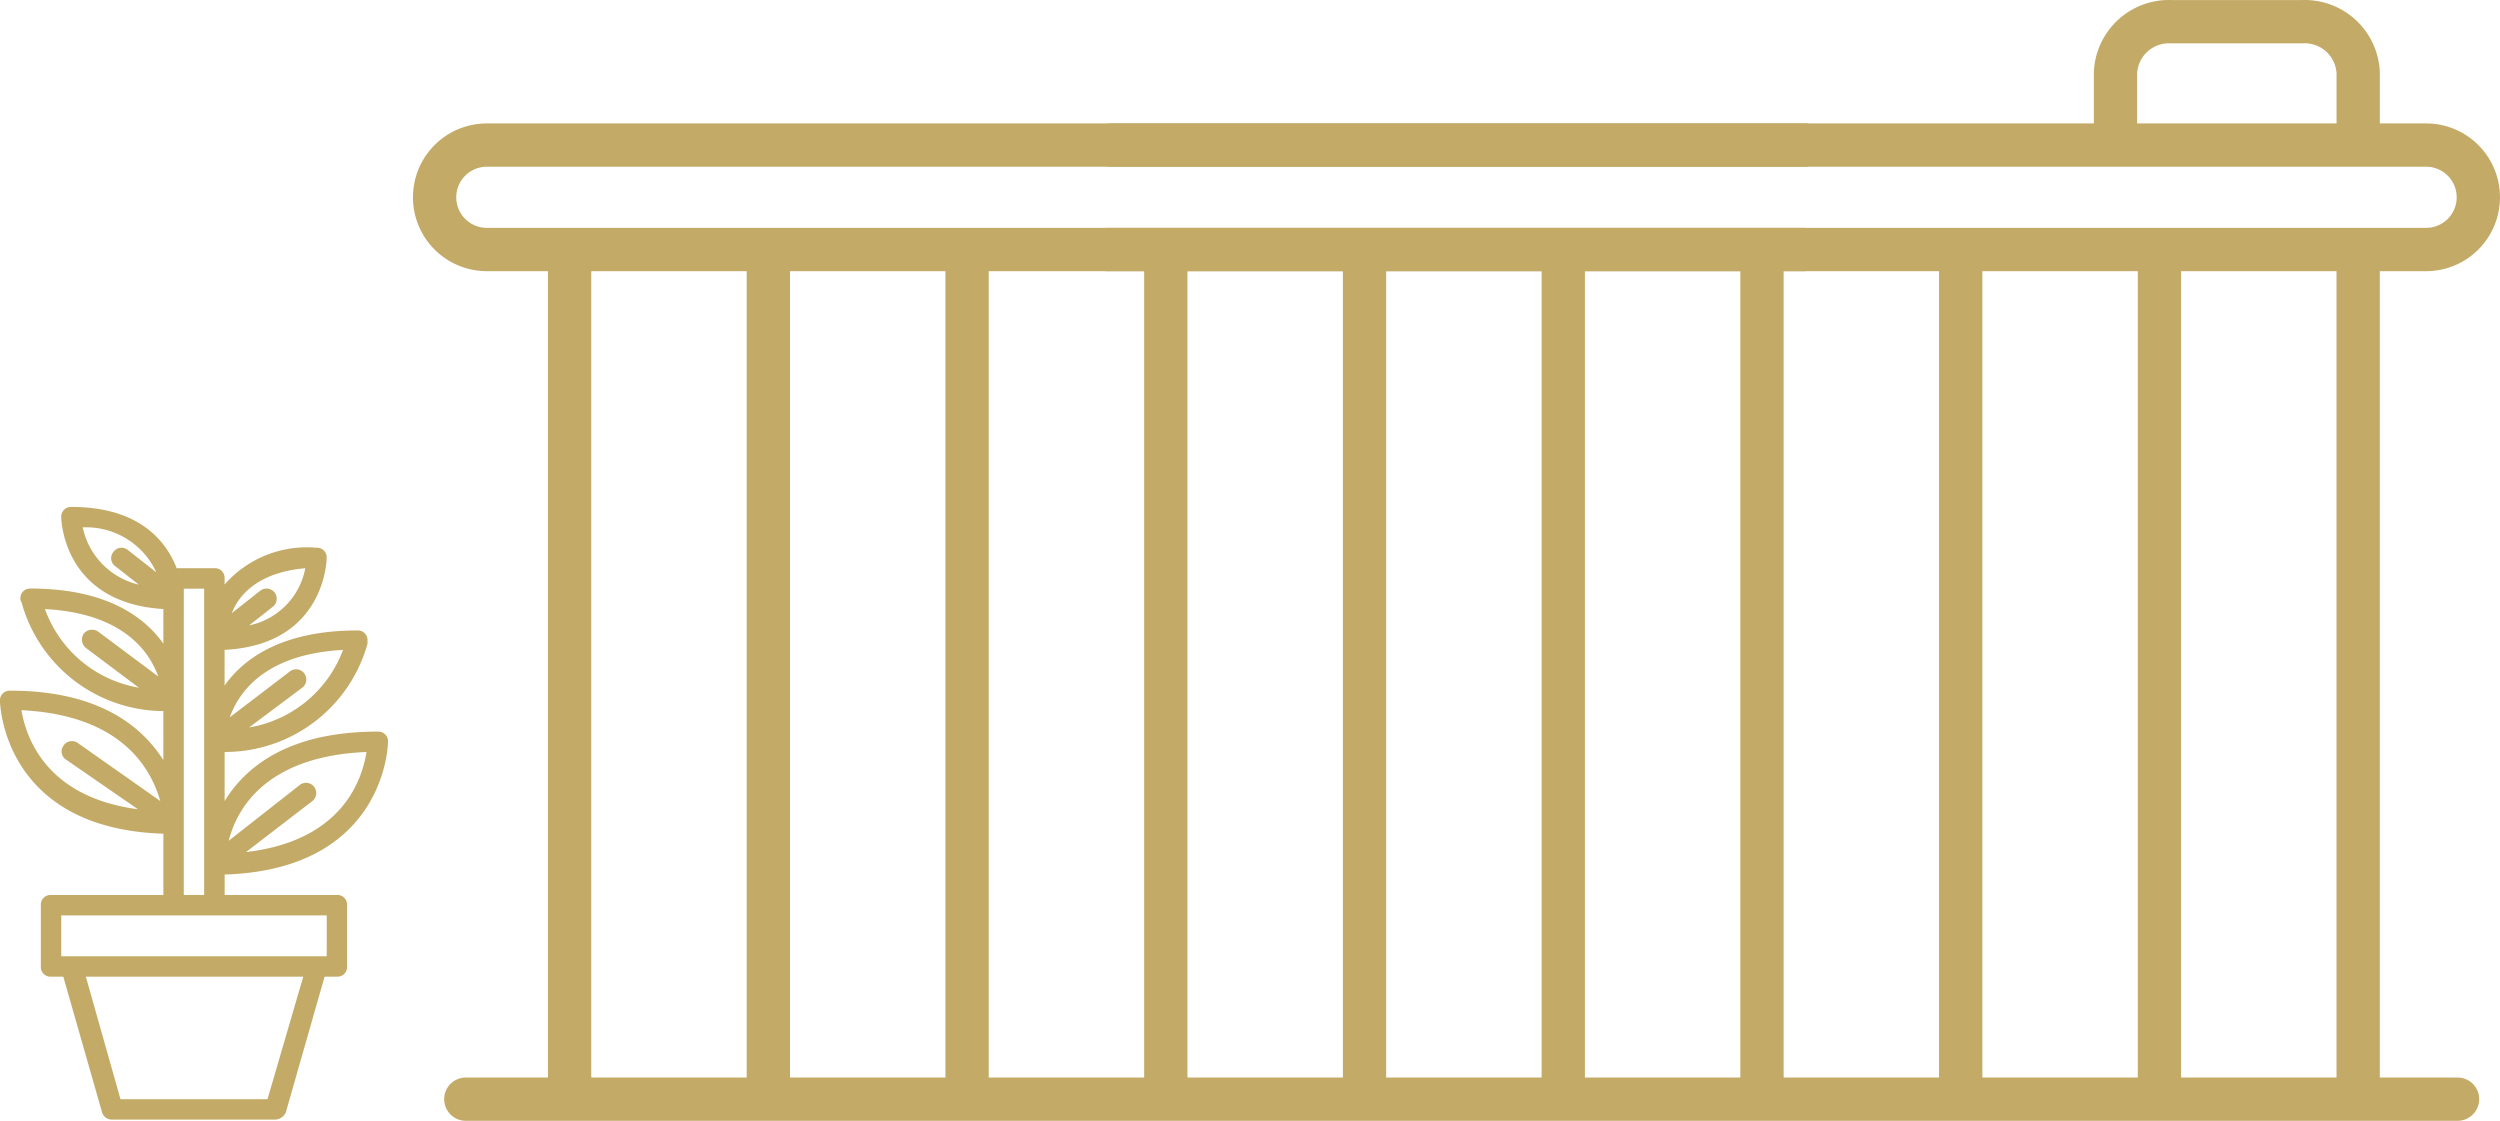
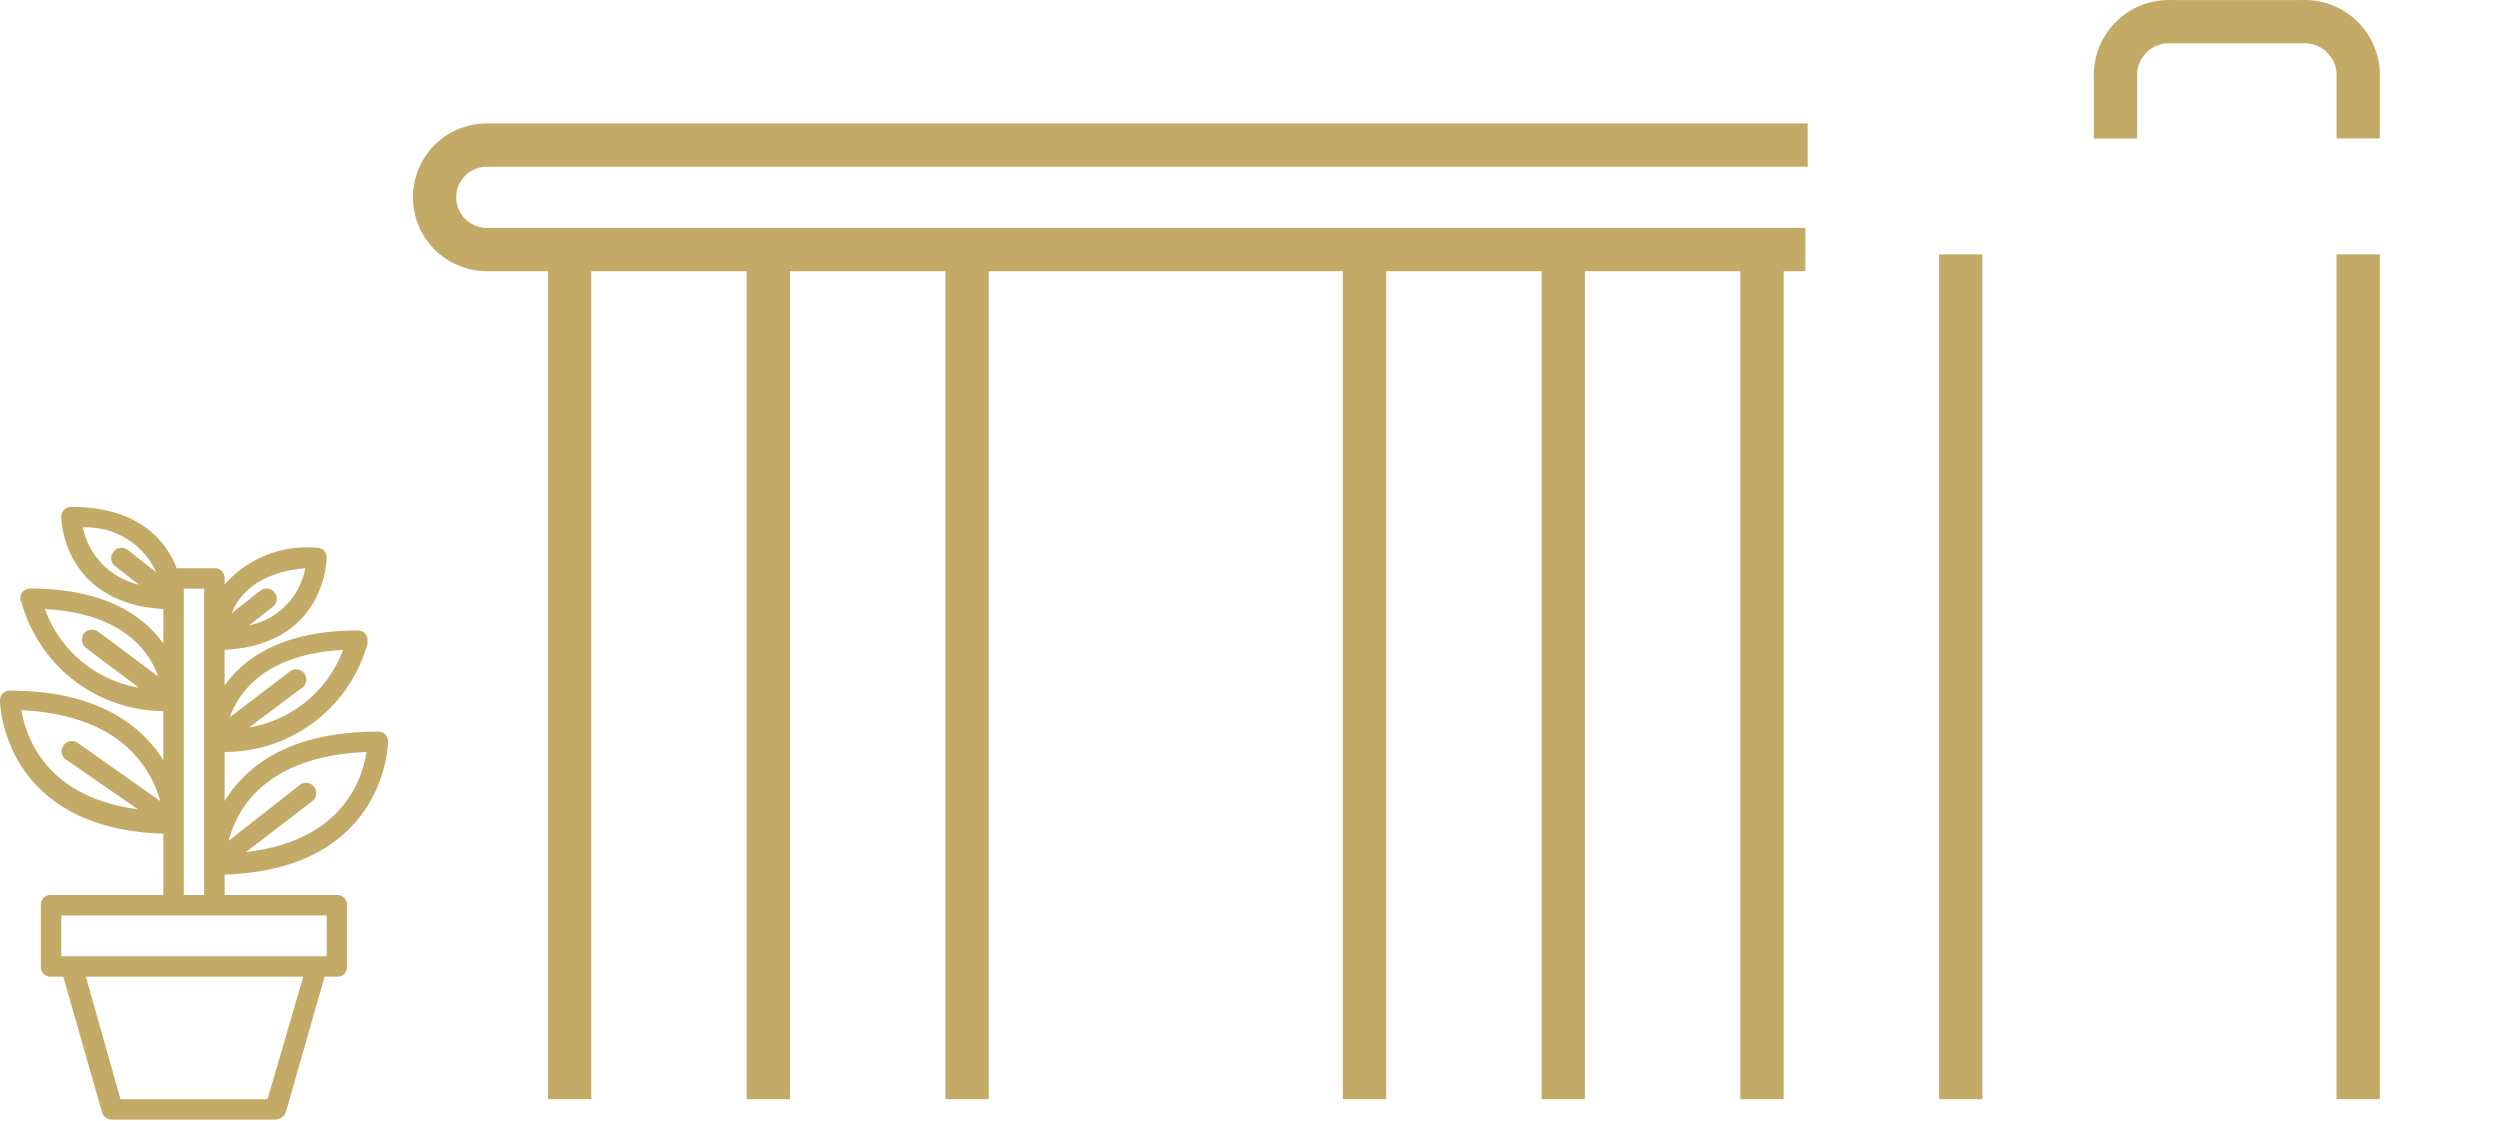
<svg xmlns="http://www.w3.org/2000/svg" width="115.472" height="51.768" viewBox="0 0 115.472 51.768">
  <g id="Groupe_3477" data-name="Groupe 3477" transform="translate(4.529 -17.546)">
-     <path id="Rectangle_98" data-name="Rectangle 98" d="M40.072,23.515h60.9a2.412,2.412,0,0,1,2.412,2.412h0a2.412,2.412,0,0,1-2.412,2.412H39.965" transform="translate(6.558 0.732)" fill="none" stroke="#c3aa67" stroke-miterlimit="10" stroke-width="2" />
    <path id="Rectangle_98-2" data-name="Rectangle 98" d="M76.279,28.339h-60.9a2.412,2.412,0,0,1-2.412-2.412h0a2.412,2.412,0,0,1,2.412-2.412H76.386" transform="translate(2.578 0.732)" fill="none" stroke="#c3aa67" stroke-miterlimit="10" stroke-width="2" />
-     <line id="Rectangle_99" data-name="Rectangle 99" x1="91.996" transform="translate(16.986 68.315)" fill="none" stroke="#c3aa67" stroke-linecap="round" stroke-miterlimit="10" stroke-width="2" />
    <line id="Rectangle_99-2" data-name="Rectangle 99" y2="39.02" transform="translate(104.392 29.294)" fill="none" stroke="#c3aa67" stroke-miterlimit="10" stroke-width="2" />
-     <line id="Rectangle_99-3" data-name="Rectangle 99" y2="39.02" transform="translate(95.213 29.294)" fill="none" stroke="#c3aa67" stroke-miterlimit="10" stroke-width="2" />
    <line id="Rectangle_99-4" data-name="Rectangle 99" y2="39.02" transform="translate(86.034 29.294)" fill="none" stroke="#c3aa67" stroke-miterlimit="10" stroke-width="2" />
    <line id="Rectangle_99-5" data-name="Rectangle 99" y2="39.02" transform="translate(76.855 29.294)" fill="none" stroke="#c3aa67" stroke-miterlimit="10" stroke-width="2" />
    <line id="Rectangle_99-6" data-name="Rectangle 99" y2="39.02" transform="translate(67.676 29.294)" fill="none" stroke="#c3aa67" stroke-miterlimit="10" stroke-width="2" />
    <line id="Rectangle_99-7" data-name="Rectangle 99" y2="39.02" transform="translate(58.497 29.294)" fill="none" stroke="#c3aa67" stroke-miterlimit="10" stroke-width="2" />
-     <line id="Rectangle_99-8" data-name="Rectangle 99" y2="39.02" transform="translate(49.318 29.294)" fill="none" stroke="#c3aa67" stroke-miterlimit="10" stroke-width="2" />
    <line id="Rectangle_99-9" data-name="Rectangle 99" y2="39.02" transform="translate(40.139 29.294)" fill="none" stroke="#c3aa67" stroke-miterlimit="10" stroke-width="2" />
    <line id="Rectangle_99-10" data-name="Rectangle 99" y2="39.02" transform="translate(30.96 29.294)" fill="none" stroke="#c3aa67" stroke-miterlimit="10" stroke-width="2" />
    <line id="Rectangle_99-11" data-name="Rectangle 99" y2="39.02" transform="translate(21.781 29.294)" fill="none" stroke="#c3aa67" stroke-miterlimit="10" stroke-width="2" />
    <path id="Tracé_237" data-name="Tracé 237" d="M80.632,23.946V20.9a2.472,2.472,0,0,1,2.577-2.352h6.056A2.473,2.473,0,0,1,91.842,20.9v3.043" transform="translate(12.551 0)" fill="none" stroke="#c3aa67" stroke-miterlimit="10" stroke-width="2" />
    <g id="Groupe_3476" data-name="Groupe 3476" transform="translate(-4.529 40.962)">
      <path id="Tracé_294" data-name="Tracé 294" d="M3.017,53.175v2.831H-2.171a.446.446,0,0,0-.472.472v2.829a.446.446,0,0,0,.472.472h.566L.187,66.05a.469.469,0,0,0,.472.329H8.2a.567.567,0,0,0,.472-.329l1.792-6.273h.566a.446.446,0,0,0,.472-.472V56.477a.445.445,0,0,0-.472-.472H5.847v-.944c7.451-.235,7.546-6.036,7.546-6.13a.446.446,0,0,0-.472-.472c-4.1,0-6.085,1.6-7.075,3.207V49.4a6.835,6.835,0,0,0,6.6-5v-.141a.445.445,0,0,0-.472-.472c-3.442,0-5.234,1.272-6.13,2.546v-1.65c4.669-.236,4.716-4.2,4.716-4.245a.446.446,0,0,0-.472-.472,5.056,5.056,0,0,0-4.244,1.7v-.283a.446.446,0,0,0-.472-.472H3.63c-.472-1.225-1.7-2.829-4.858-2.829a.446.446,0,0,0-.472.472c0,.047.047,3.962,4.717,4.244v1.6c-.9-1.274-2.688-2.547-6.132-2.547a.446.446,0,0,0-.472.472.175.175,0,0,0,.047.142h0a6.832,6.832,0,0,0,6.556,5.046v2.264c-.991-1.557-2.972-3.207-7.075-3.207a.445.445,0,0,0-.472.472C-4.529,47.091-4.435,52.939,3.017,53.175Zm4.81,12.262H1.036l-1.6-5.659H9.478Zm2.735-6.6H-1.7V56.948H10.563ZM12.4,49.4c-.188,1.18-1.037,4.1-5.565,4.622L9.9,51.666a.472.472,0,0,0-.566-.755L6.035,53.5C6.412,52,7.78,49.59,12.4,49.4Zm-1.084-4.716a5.625,5.625,0,0,1-4.339,3.583L9.431,46.43a.471.471,0,0,0-.566-.754L6.082,47.8C6.507,46.62,7.733,44.874,11.318,44.686ZM9.572,40.912a3.325,3.325,0,0,1-2.594,2.641L8.064,42.7a.471.471,0,0,0-.566-.754L6.177,42.988c.329-.849,1.225-1.886,3.4-2.076ZM-.709,39.026a3.568,3.568,0,0,1,3.4,2.076L1.366,40.063a.461.461,0,0,0-.66.1.454.454,0,0,0,.094.66l1.084.849A3.456,3.456,0,0,1-.709,39.026ZM-2.453,42.8c3.583.189,4.81,1.934,5.234,3.113L0,43.837a.5.5,0,0,0-.66.094.5.5,0,0,0,.094.66L1.885,46.43A5.607,5.607,0,0,1-2.453,42.8Zm6.414-.943H4.9v14.15H3.96Zm-1.085,9.81-3.82-2.688a.465.465,0,0,0-.661.141.448.448,0,0,0,.1.614l3.348,2.311C-2.5,51.478-3.349,48.6-3.539,47.469,1.13,47.7,2.451,50.2,2.875,51.666Z" transform="translate(4.529 -38.083)" fill="#c3aa67" />
    </g>
  </g>
</svg>